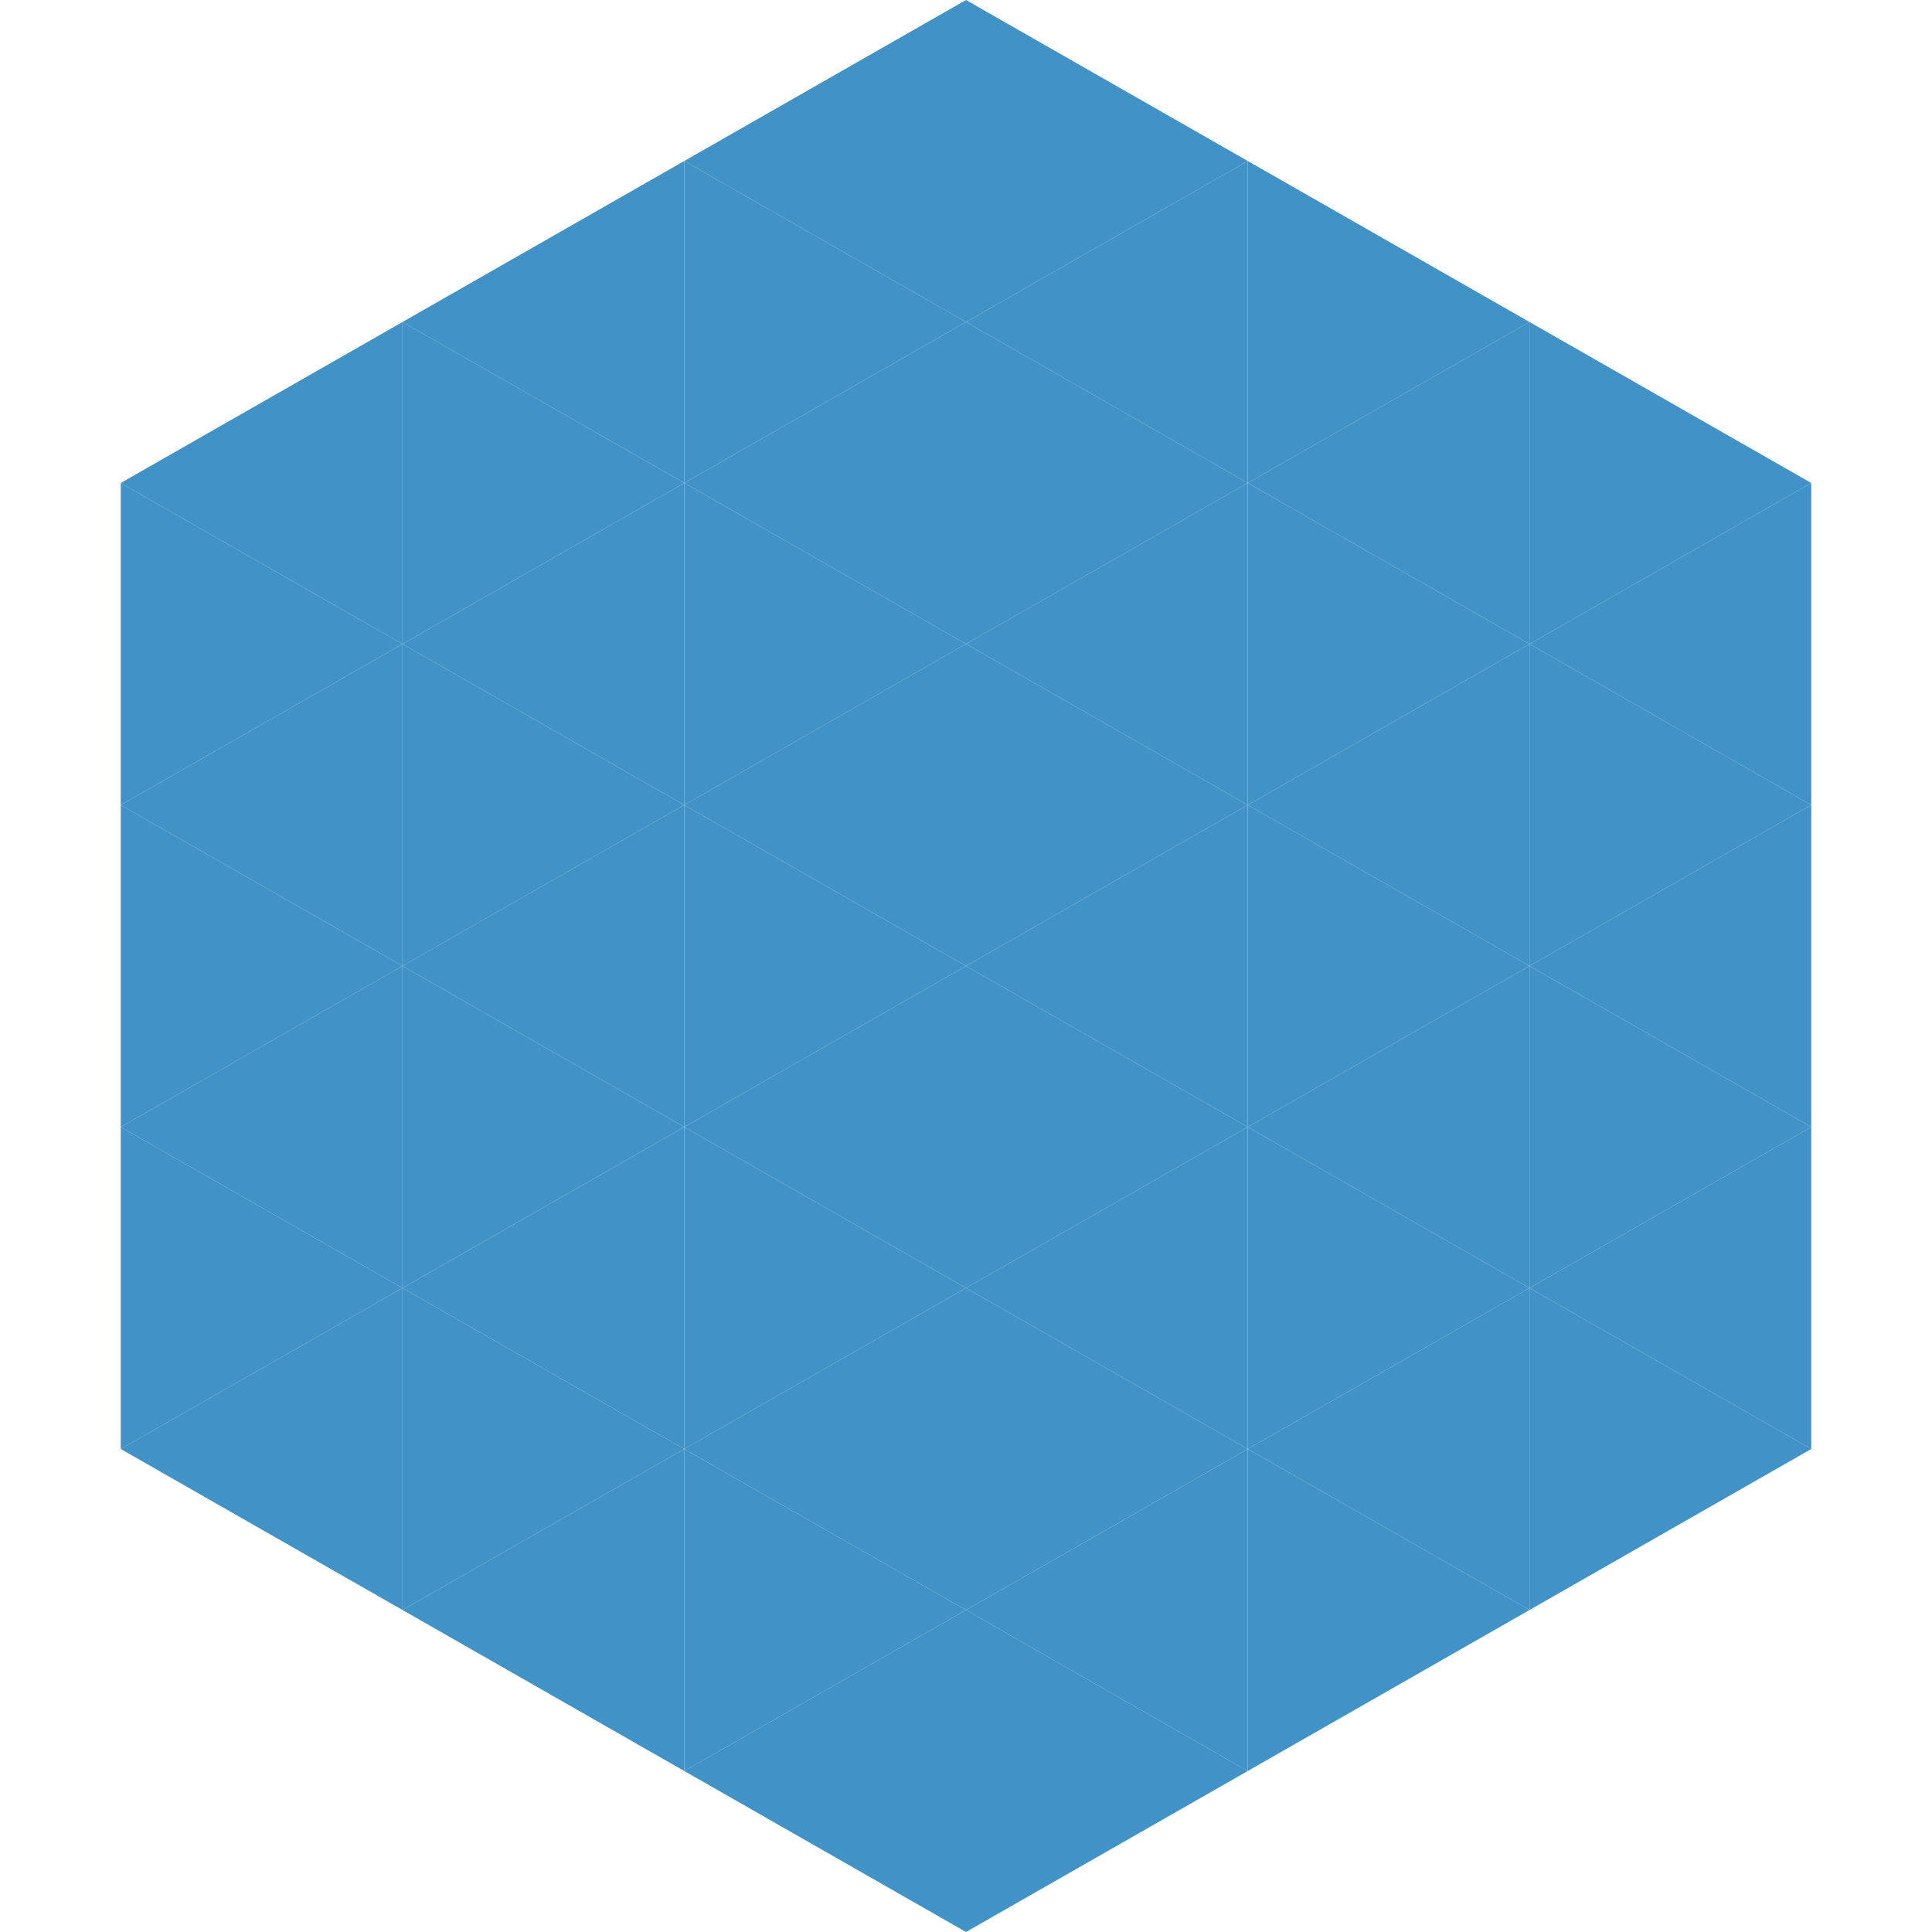
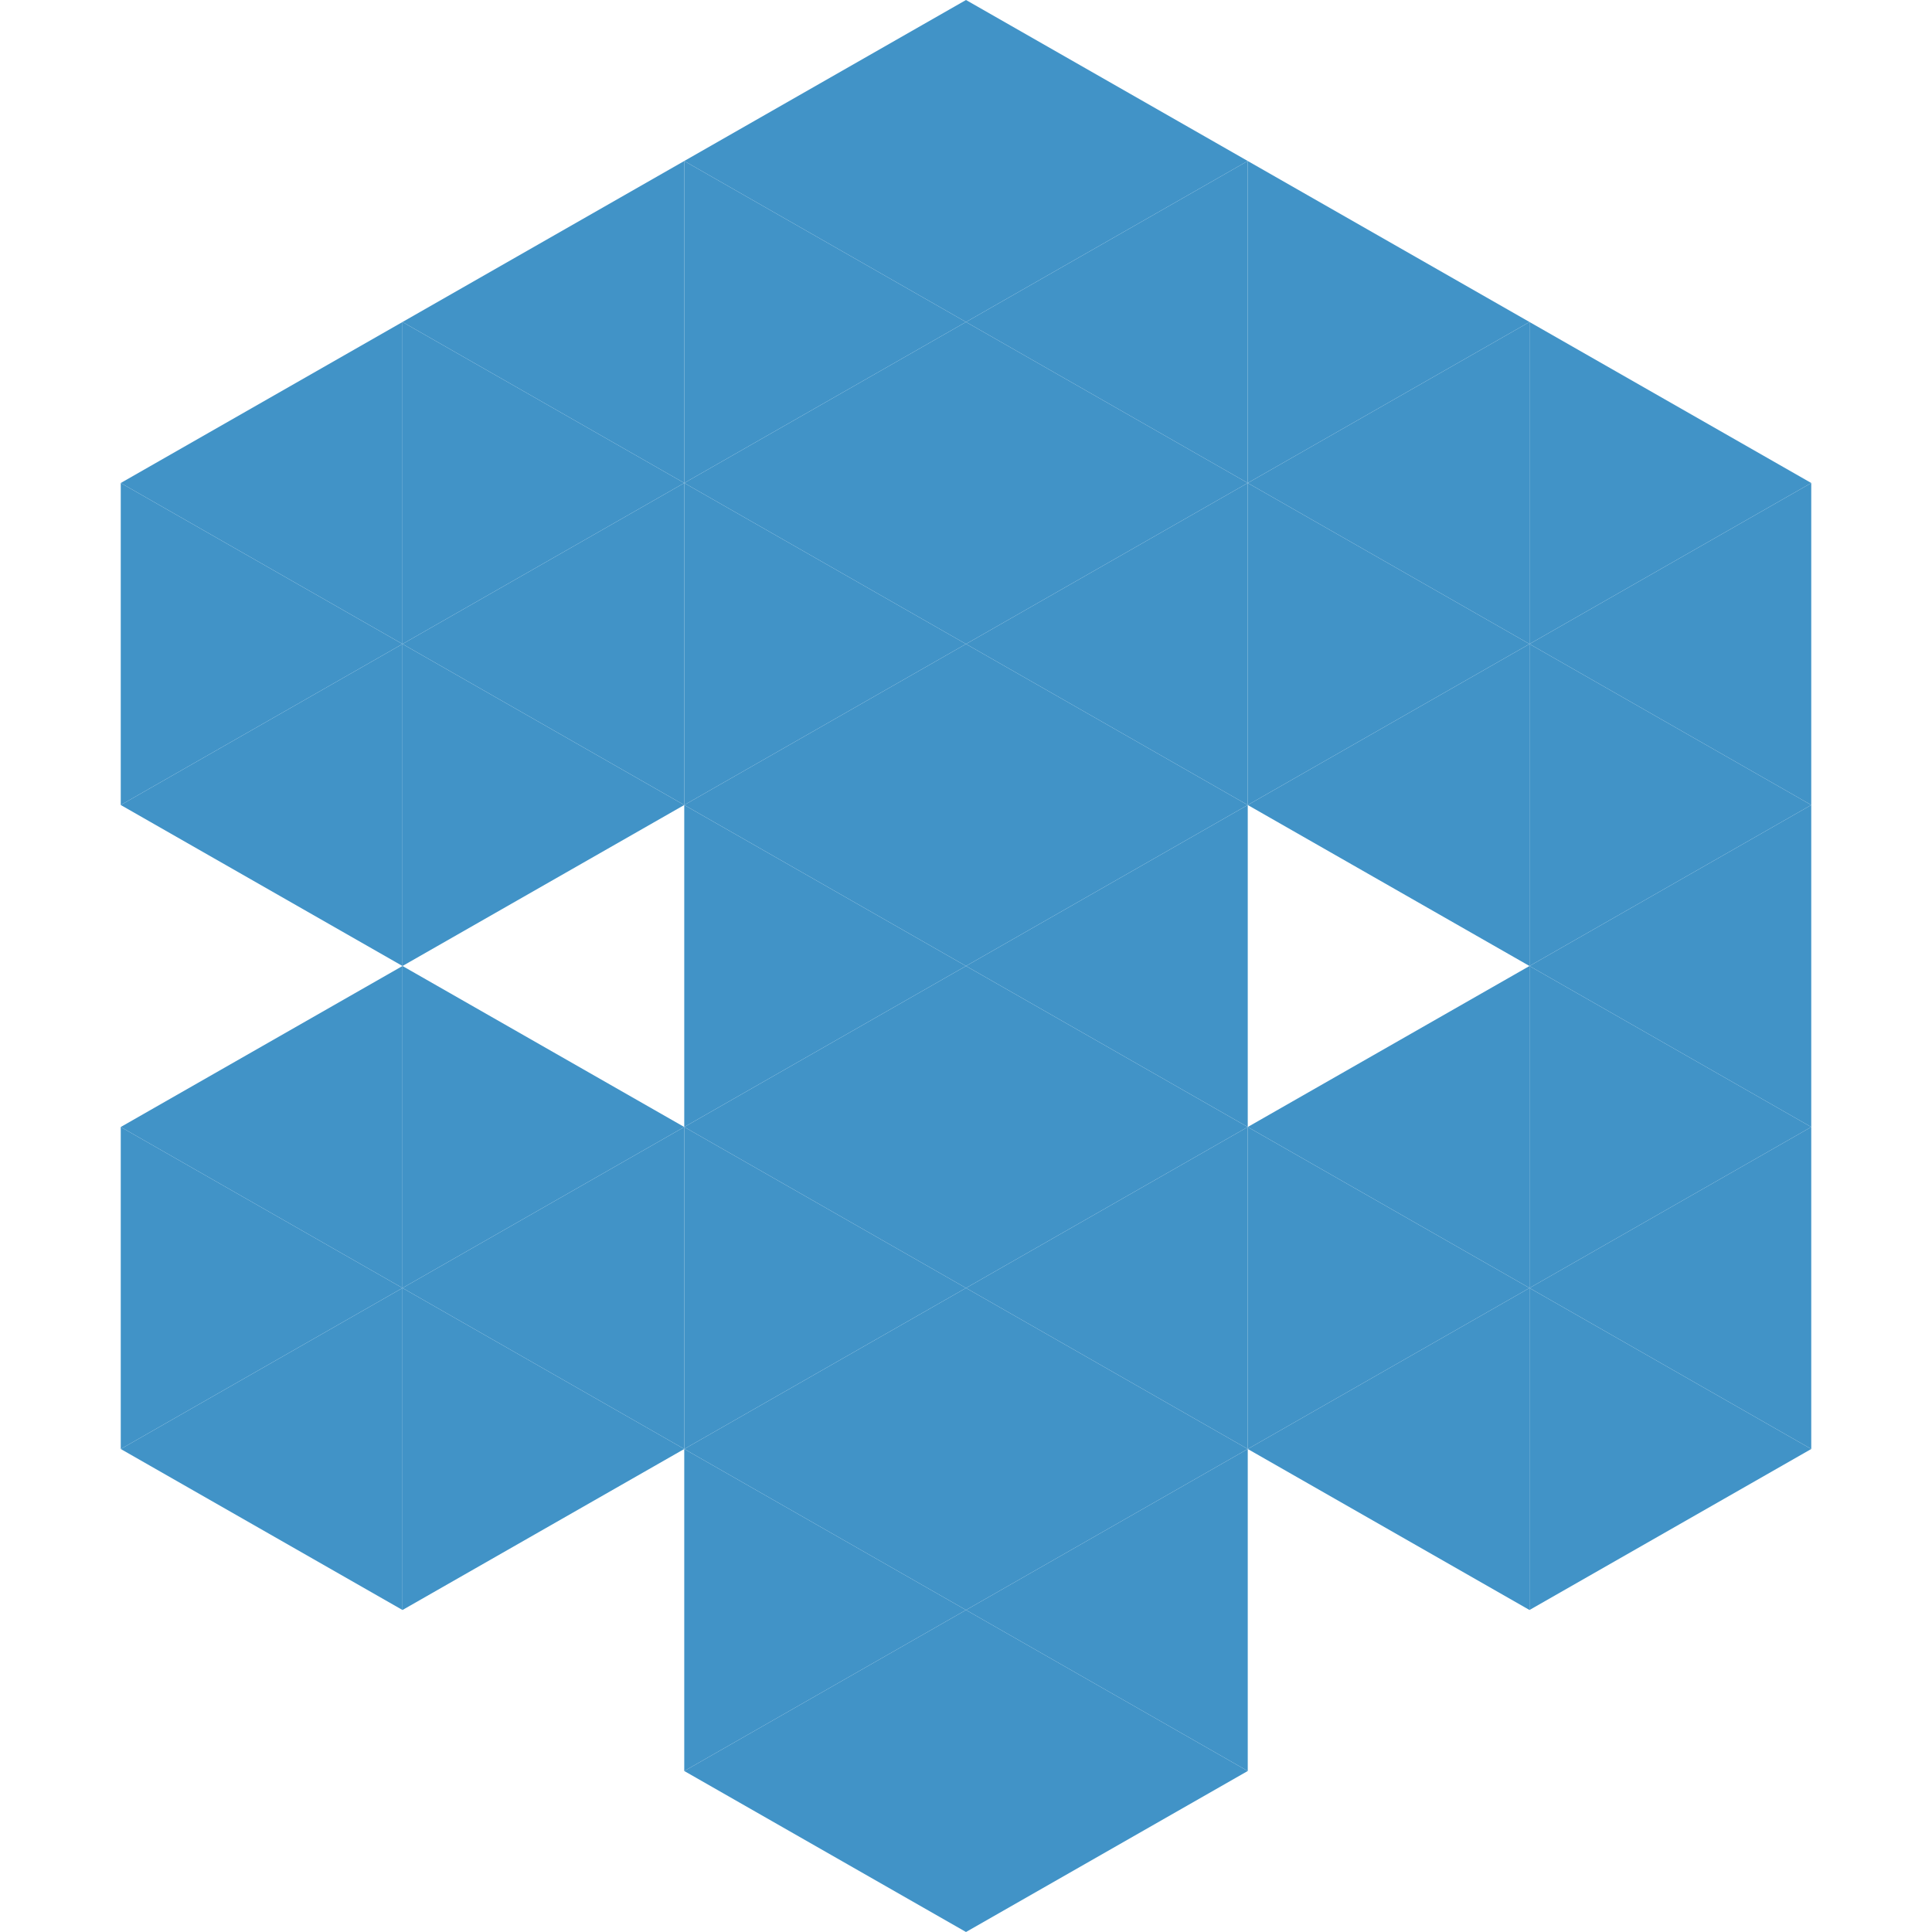
<svg xmlns="http://www.w3.org/2000/svg" width="240" height="240">
  <polygon points="50,40 15,60 50,80" style="fill:rgb(65,147,199)" />
  <polygon points="190,40 225,60 190,80" style="fill:rgb(65,147,199)" />
  <polygon points="15,60 50,80 15,100" style="fill:rgb(65,147,199)" />
  <polygon points="225,60 190,80 225,100" style="fill:rgb(65,147,199)" />
  <polygon points="50,80 15,100 50,120" style="fill:rgb(65,147,199)" />
  <polygon points="190,80 225,100 190,120" style="fill:rgb(65,147,199)" />
-   <polygon points="15,100 50,120 15,140" style="fill:rgb(65,147,199)" />
  <polygon points="225,100 190,120 225,140" style="fill:rgb(65,147,199)" />
  <polygon points="50,120 15,140 50,160" style="fill:rgb(65,147,199)" />
  <polygon points="190,120 225,140 190,160" style="fill:rgb(65,147,199)" />
  <polygon points="15,140 50,160 15,180" style="fill:rgb(65,147,199)" />
  <polygon points="225,140 190,160 225,180" style="fill:rgb(65,147,199)" />
  <polygon points="50,160 15,180 50,200" style="fill:rgb(65,147,199)" />
  <polygon points="190,160 225,180 190,200" style="fill:rgb(65,147,199)" />
  <polygon points="15,180 50,200 15,220" style="fill:rgb(255,255,255); fill-opacity:0" />
  <polygon points="225,180 190,200 225,220" style="fill:rgb(255,255,255); fill-opacity:0" />
  <polygon points="50,0 85,20 50,40" style="fill:rgb(255,255,255); fill-opacity:0" />
  <polygon points="190,0 155,20 190,40" style="fill:rgb(255,255,255); fill-opacity:0" />
  <polygon points="85,20 50,40 85,60" style="fill:rgb(65,147,199)" />
  <polygon points="155,20 190,40 155,60" style="fill:rgb(65,147,199)" />
  <polygon points="50,40 85,60 50,80" style="fill:rgb(65,147,199)" />
  <polygon points="190,40 155,60 190,80" style="fill:rgb(65,147,199)" />
  <polygon points="85,60 50,80 85,100" style="fill:rgb(65,147,199)" />
  <polygon points="155,60 190,80 155,100" style="fill:rgb(65,147,199)" />
  <polygon points="50,80 85,100 50,120" style="fill:rgb(65,147,199)" />
  <polygon points="190,80 155,100 190,120" style="fill:rgb(65,147,199)" />
-   <polygon points="85,100 50,120 85,140" style="fill:rgb(65,147,199)" />
-   <polygon points="155,100 190,120 155,140" style="fill:rgb(65,147,199)" />
  <polygon points="50,120 85,140 50,160" style="fill:rgb(65,147,199)" />
  <polygon points="190,120 155,140 190,160" style="fill:rgb(65,147,199)" />
  <polygon points="85,140 50,160 85,180" style="fill:rgb(65,147,199)" />
  <polygon points="155,140 190,160 155,180" style="fill:rgb(65,147,199)" />
  <polygon points="50,160 85,180 50,200" style="fill:rgb(65,147,199)" />
  <polygon points="190,160 155,180 190,200" style="fill:rgb(65,147,199)" />
-   <polygon points="85,180 50,200 85,220" style="fill:rgb(65,147,199)" />
-   <polygon points="155,180 190,200 155,220" style="fill:rgb(65,147,199)" />
  <polygon points="120,0 85,20 120,40" style="fill:rgb(65,147,199)" />
  <polygon points="120,0 155,20 120,40" style="fill:rgb(65,147,199)" />
  <polygon points="85,20 120,40 85,60" style="fill:rgb(65,147,199)" />
  <polygon points="155,20 120,40 155,60" style="fill:rgb(65,147,199)" />
  <polygon points="120,40 85,60 120,80" style="fill:rgb(65,147,199)" />
  <polygon points="120,40 155,60 120,80" style="fill:rgb(65,147,199)" />
  <polygon points="85,60 120,80 85,100" style="fill:rgb(65,147,199)" />
  <polygon points="155,60 120,80 155,100" style="fill:rgb(65,147,199)" />
  <polygon points="120,80 85,100 120,120" style="fill:rgb(65,147,199)" />
  <polygon points="120,80 155,100 120,120" style="fill:rgb(65,147,199)" />
  <polygon points="85,100 120,120 85,140" style="fill:rgb(65,147,199)" />
  <polygon points="155,100 120,120 155,140" style="fill:rgb(65,147,199)" />
  <polygon points="120,120 85,140 120,160" style="fill:rgb(65,147,199)" />
  <polygon points="120,120 155,140 120,160" style="fill:rgb(65,147,199)" />
  <polygon points="85,140 120,160 85,180" style="fill:rgb(65,147,199)" />
  <polygon points="155,140 120,160 155,180" style="fill:rgb(65,147,199)" />
  <polygon points="120,160 85,180 120,200" style="fill:rgb(65,147,199)" />
  <polygon points="120,160 155,180 120,200" style="fill:rgb(65,147,199)" />
  <polygon points="85,180 120,200 85,220" style="fill:rgb(65,147,199)" />
  <polygon points="155,180 120,200 155,220" style="fill:rgb(65,147,199)" />
  <polygon points="120,200 85,220 120,240" style="fill:rgb(65,147,199)" />
  <polygon points="120,200 155,220 120,240" style="fill:rgb(65,147,199)" />
  <polygon points="85,220 120,240 85,260" style="fill:rgb(255,255,255); fill-opacity:0" />
  <polygon points="155,220 120,240 155,260" style="fill:rgb(255,255,255); fill-opacity:0" />
</svg>